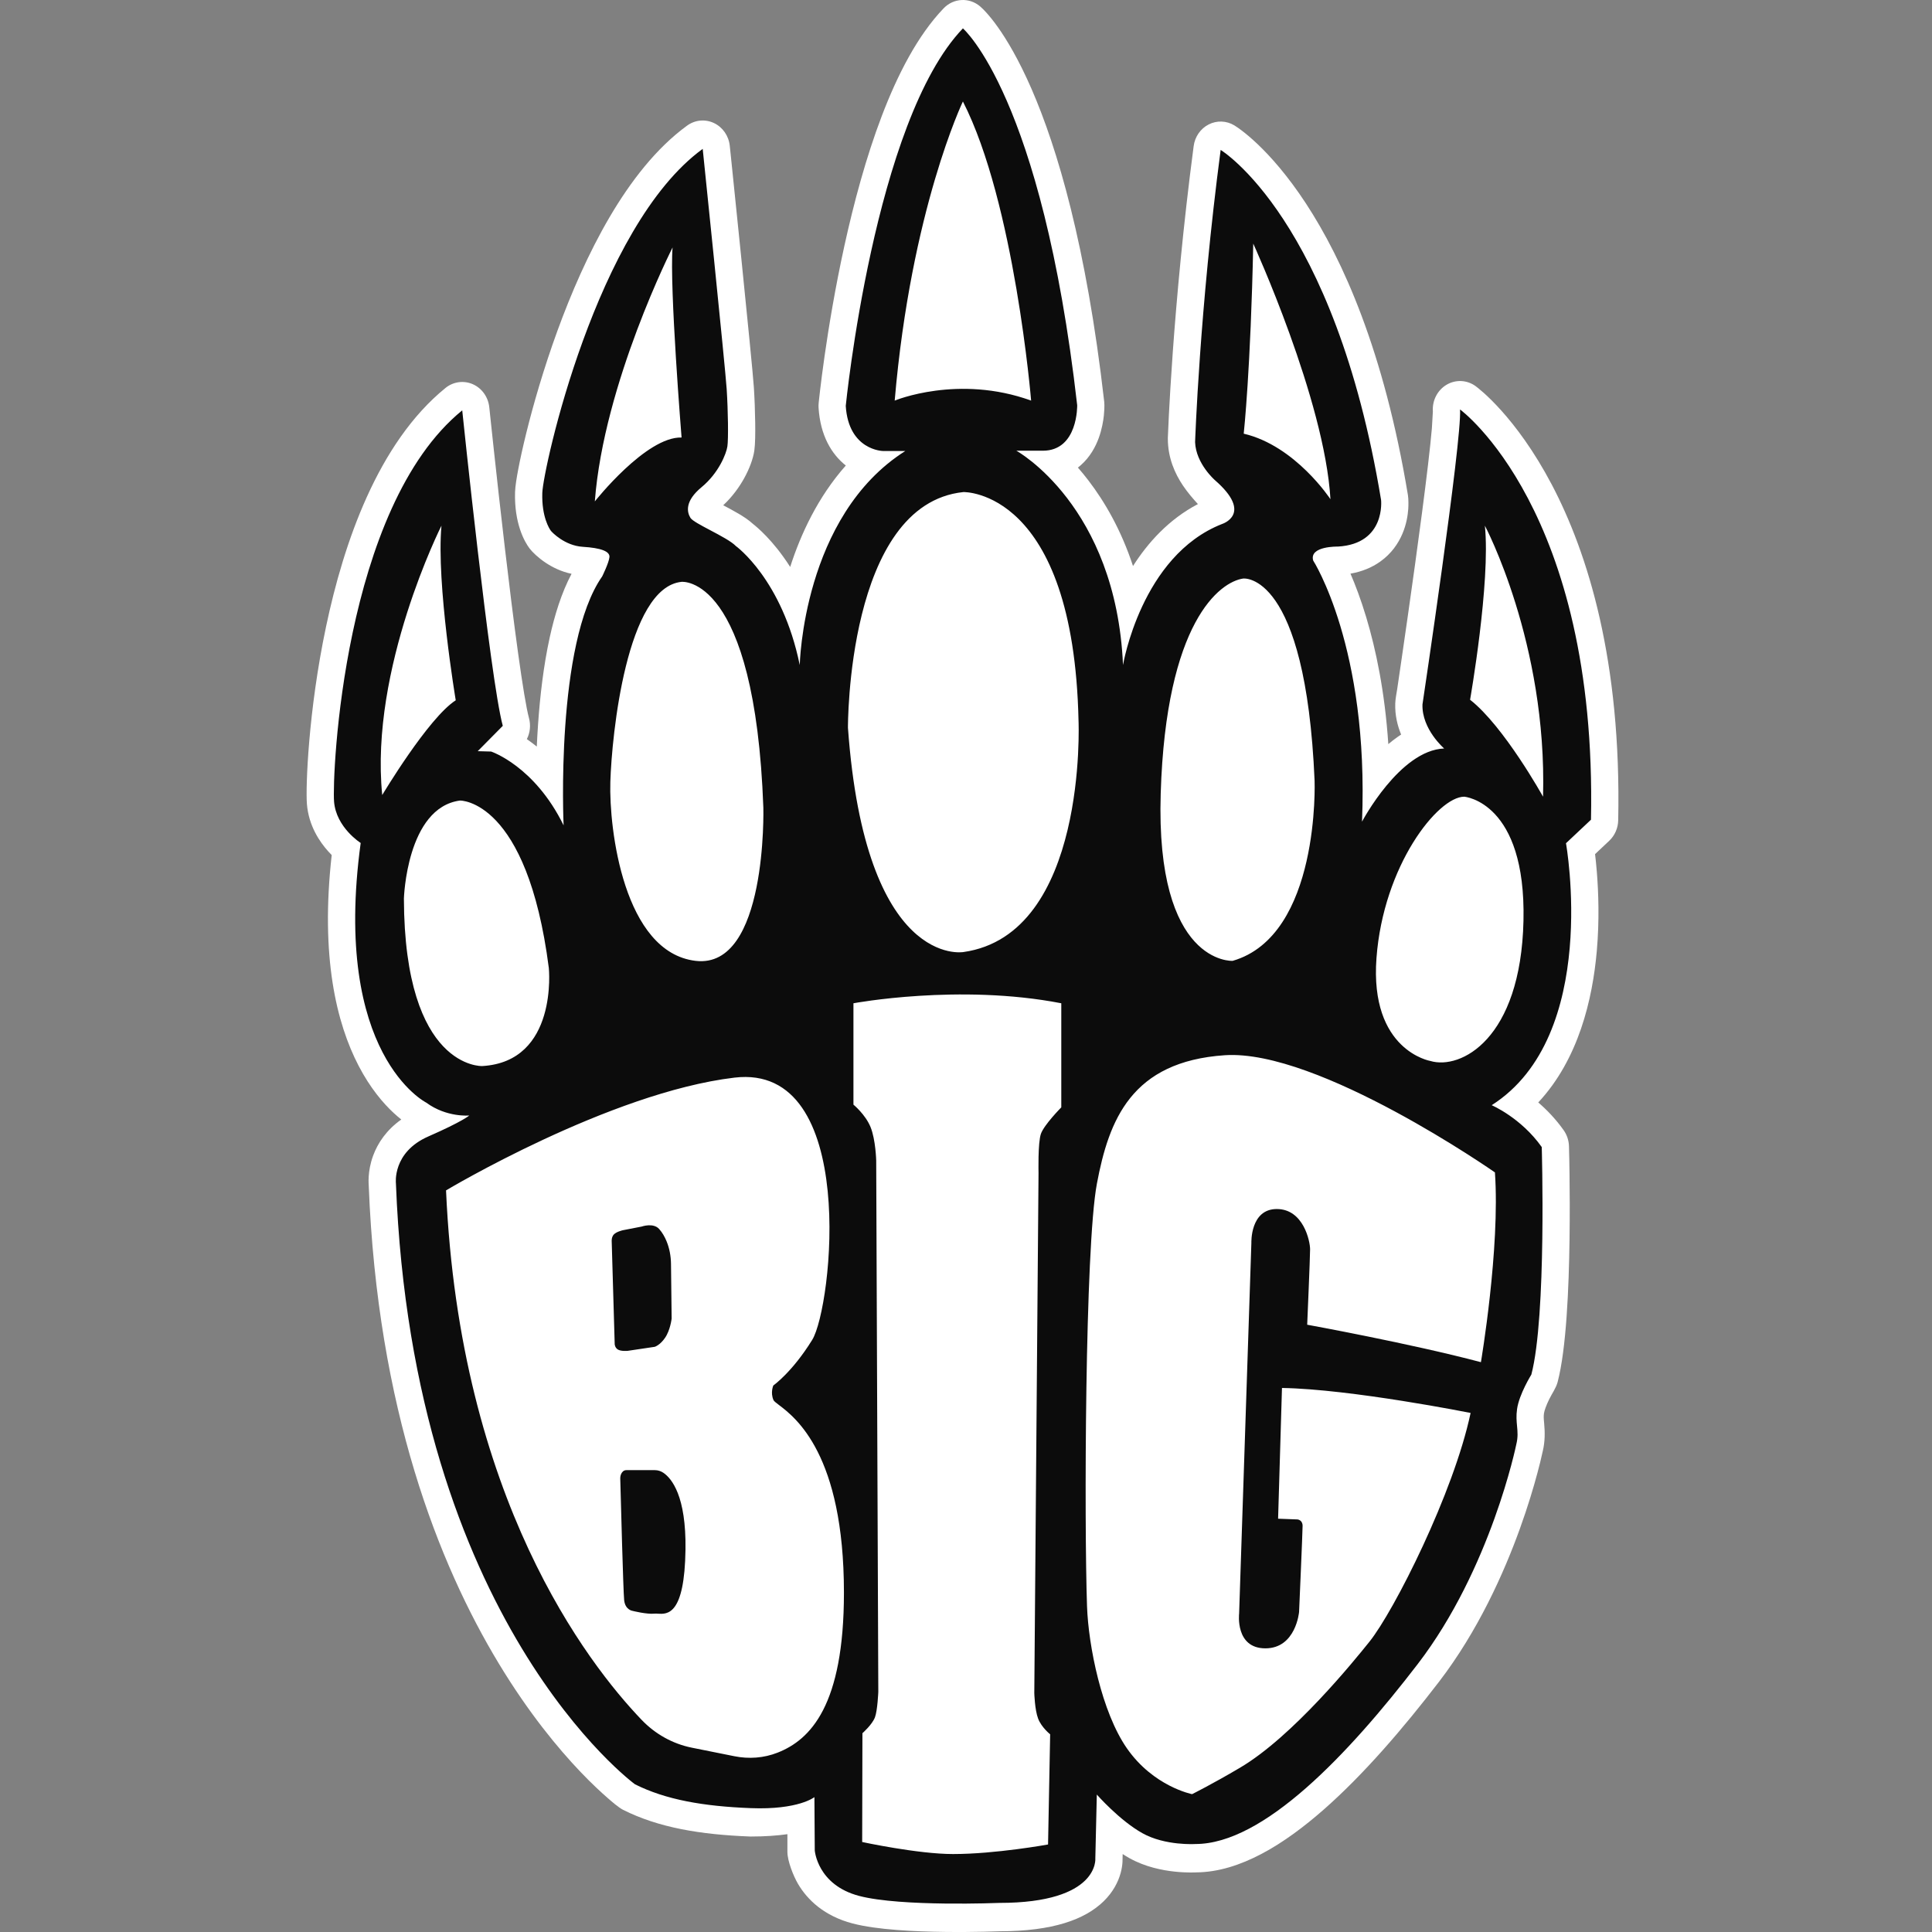
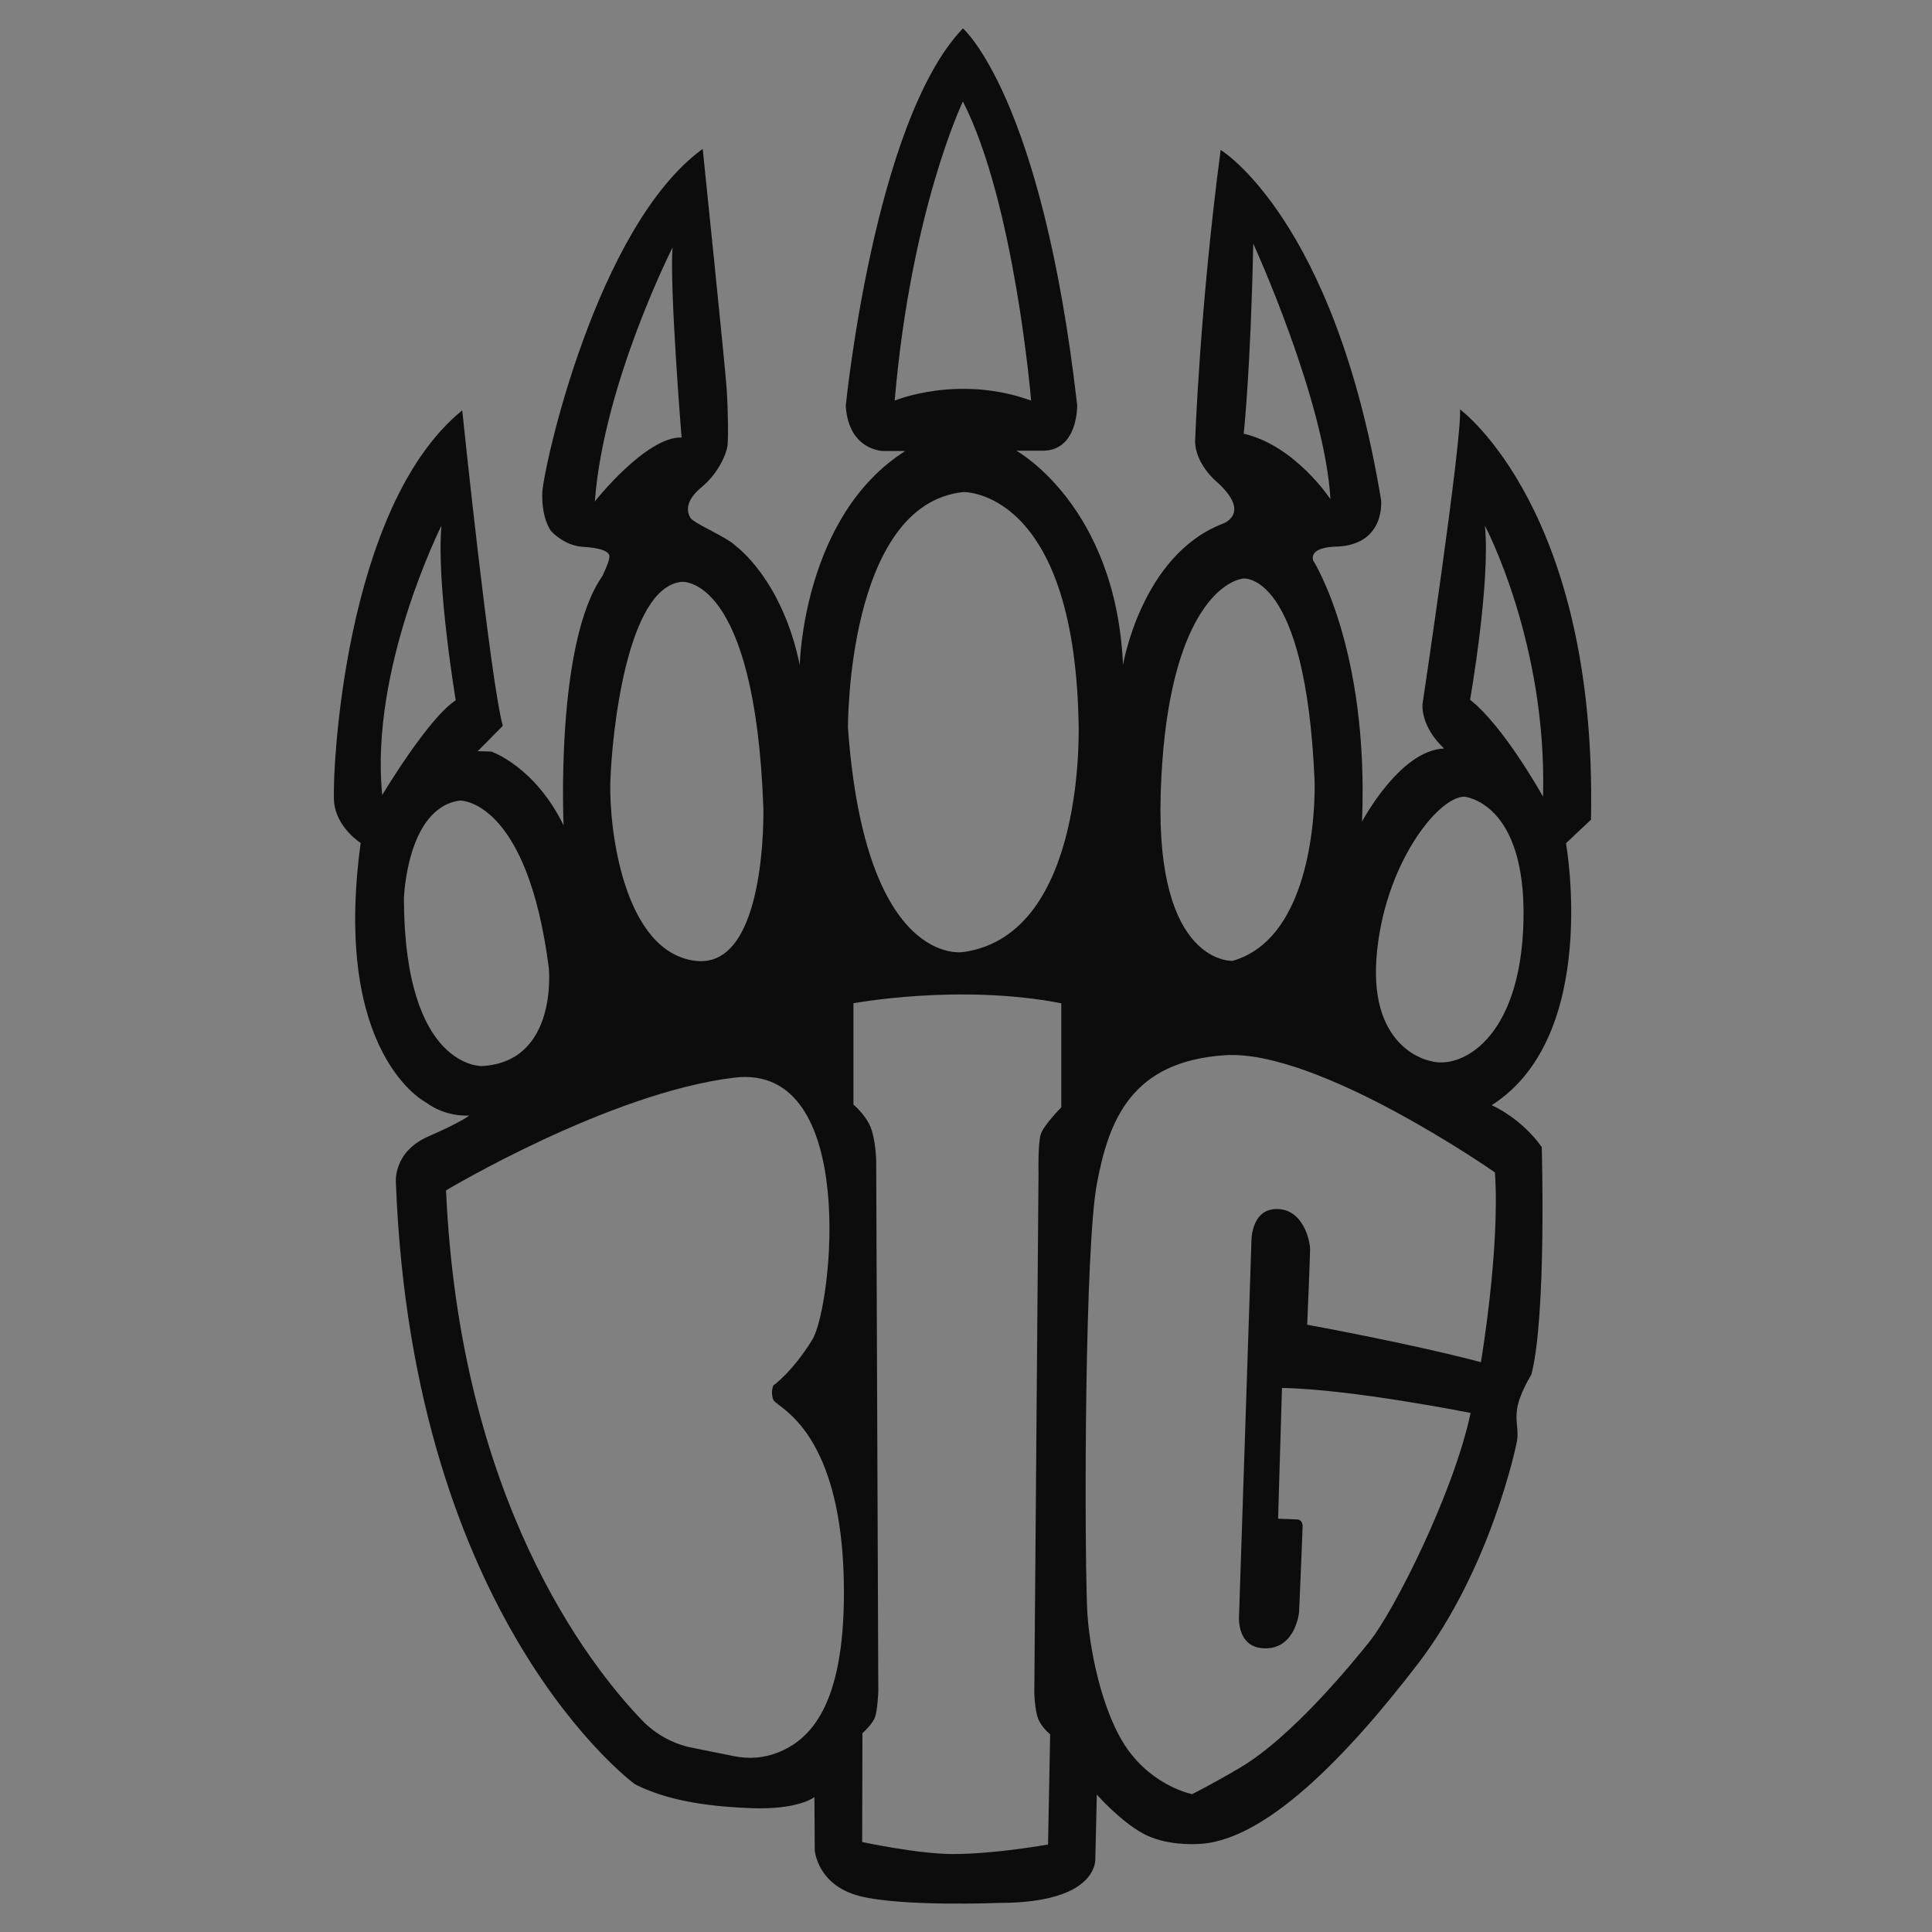
<svg xmlns="http://www.w3.org/2000/svg" width="100" height="100" viewBox="0 0 100 100" fill="none">
  <rect x="0" y="0" width="100" height="100" fill="#808080" stroke="none" />
  <g clip-path="url(#clip0_298_346)">
-     <path d="M72.874 25.627C72.908 25.835 72.903 26.173 72.891 26.341C72.868 26.669 72.798 27.133 72.591 27.622C72.379 28.124 72.022 28.654 71.445 29.065C71.007 29.378 70.49 29.589 69.9 29.692C70.152 30.275 70.439 31.028 70.716 31.95C71.213 33.601 71.678 35.79 71.859 38.515C72.007 38.39 72.162 38.269 72.322 38.156C72.387 38.109 72.453 38.064 72.522 38.02C72.334 37.565 72.198 37.021 72.218 36.411C72.227 36.155 72.284 35.898 72.322 35.645C72.378 35.269 72.457 34.728 72.552 34.075C72.743 32.769 72.995 31.011 73.244 29.205C73.494 27.398 73.738 25.55 73.914 24.06C74.001 23.314 74.071 22.668 74.114 22.165C74.124 22.056 74.165 21.297 74.165 21.297C74.125 20.732 74.402 20.194 74.875 19.914C75.348 19.634 75.934 19.663 76.38 19.988C76.402 20.006 76.478 20.064 76.513 20.092C76.584 20.149 76.678 20.228 76.794 20.331C77.025 20.537 77.339 20.84 77.707 21.25C78.443 22.07 79.392 23.319 80.321 25.085C82.183 28.629 83.929 34.195 83.758 42.459C83.75 42.863 83.582 43.246 83.295 43.517L82.56 44.209C82.591 44.468 82.624 44.78 82.652 45.136C82.737 46.185 82.789 47.632 82.651 49.211C82.433 51.713 81.71 54.822 79.62 57.063C80.057 57.439 80.52 57.914 80.935 58.5C81.105 58.741 81.201 59.03 81.21 59.328C81.224 59.808 81.232 60.287 81.238 60.767C81.25 61.644 81.257 62.847 81.239 64.148C81.204 66.669 81.075 69.811 80.622 71.536C80.54 71.847 80.328 72.135 80.189 72.419C80.032 72.74 79.937 73.008 79.918 73.145L79.917 73.147C79.894 73.311 79.901 73.423 79.925 73.668C79.971 74.153 79.968 74.631 79.854 75.108C79.772 75.49 79.676 75.869 79.575 76.246C79.384 76.96 79.09 77.958 78.672 79.117C77.841 81.421 76.502 84.418 74.478 87.055C72.659 89.423 70.599 91.835 68.51 93.668C66.491 95.44 64.193 96.9 61.913 96.914C61.896 96.915 61.875 96.916 61.85 96.917C61.79 96.919 61.707 96.92 61.605 96.92C61.404 96.919 61.124 96.909 60.8 96.874C60.176 96.808 59.28 96.638 58.455 96.175C58.338 96.109 58.222 96.039 58.109 95.966L58.104 96.168L58.104 96.171C58.106 96.228 58.105 96.297 58.1 96.375C58.091 96.531 58.065 96.727 58.004 96.948C57.879 97.403 57.618 97.928 57.123 98.411C56.154 99.356 54.489 99.959 51.752 99.963L51.718 99.964C51.454 99.973 51.19 99.981 50.926 99.986C50.405 99.997 49.686 100.006 48.897 99.996C47.372 99.977 45.398 99.891 44.127 99.557C42.667 99.174 41.79 98.338 41.303 97.506C41.069 97.107 40.756 96.327 40.756 95.854V94.937C40.238 95.01 39.614 95.058 38.868 95.058L38.846 95.058C38.836 95.058 38.826 95.057 38.816 95.057C36.279 94.96 34.098 94.605 32.252 93.677C32.008 93.554 31.641 93.228 31.467 93.077C31.12 92.776 30.634 92.328 30.056 91.723C28.898 90.511 27.367 88.668 25.814 86.098C22.707 80.956 19.539 72.945 19.085 61.353C19.083 61.322 19.081 61.285 19.079 61.243C19.075 61.15 19.075 61.031 19.084 60.891C19.103 60.612 19.159 60.237 19.311 59.823C19.551 59.166 20.005 58.485 20.771 57.945C20.653 57.852 20.524 57.743 20.387 57.617C19.838 57.11 19.167 56.327 18.566 55.173C17.415 52.966 16.578 49.519 17.169 44.257C17.112 44.199 17.053 44.137 16.993 44.071C16.548 43.578 15.978 42.746 15.886 41.618C15.816 40.759 15.955 36.795 16.877 32.431C17.787 28.115 19.555 22.93 23.057 20.082C23.46 19.754 24.002 19.68 24.474 19.887C24.945 20.095 25.271 20.553 25.326 21.083L25.342 21.238L25.389 21.682C25.43 22.066 25.488 22.617 25.561 23.287C25.706 24.627 25.906 26.437 26.127 28.321C26.348 30.207 26.588 32.161 26.814 33.789C27.045 35.461 27.246 36.678 27.38 37.168C27.48 37.538 27.437 37.927 27.27 38.256C27.365 38.322 27.463 38.393 27.564 38.47C27.636 38.525 27.709 38.583 27.784 38.643C27.801 38.266 27.823 37.875 27.851 37.475C27.951 36.039 28.132 34.456 28.455 32.986C28.707 31.844 29.061 30.684 29.584 29.701C29.032 29.585 28.58 29.35 28.255 29.136C27.854 28.87 27.556 28.575 27.42 28.4L27.413 28.391C27.141 28.035 26.612 27.077 26.659 25.472C26.668 25.179 26.739 24.735 26.827 24.275C26.922 23.775 27.061 23.14 27.241 22.411C27.601 20.953 28.137 19.088 28.849 17.131C29.56 15.178 30.458 13.104 31.551 11.241C32.638 9.39 33.965 7.666 35.564 6.502C35.973 6.204 36.502 6.154 36.955 6.369C37.409 6.584 37.72 7.033 37.773 7.549L37.824 8.036L37.957 9.331C38.068 10.408 38.216 11.855 38.367 13.339C38.665 16.279 38.98 19.431 39.019 20.039C39.058 20.638 39.082 21.311 39.089 21.886C39.096 22.407 39.092 22.988 39.044 23.319C38.982 23.751 38.784 24.276 38.512 24.765C38.264 25.21 37.912 25.706 37.434 26.152C37.682 26.283 37.973 26.438 38.234 26.592C38.442 26.715 38.74 26.9 38.988 27.13C39.012 27.149 39.039 27.171 39.069 27.195C39.163 27.273 39.287 27.382 39.434 27.524C39.729 27.808 40.114 28.225 40.526 28.794C40.649 28.964 40.775 29.147 40.9 29.344C41.442 27.657 42.327 25.734 43.779 24.095C43.043 23.512 42.46 22.546 42.369 21.107C42.364 21.024 42.366 20.941 42.374 20.859L42.375 20.845L42.379 20.81C42.382 20.78 42.387 20.736 42.393 20.679C42.405 20.564 42.424 20.399 42.449 20.187C42.499 19.763 42.576 19.156 42.682 18.413C42.895 16.93 43.228 14.898 43.709 12.708C44.189 10.524 44.822 8.152 45.642 6.001C46.452 3.876 47.492 1.837 48.843 0.43C49.355 -0.104 50.174 -0.146 50.734 0.334C50.843 0.427 50.946 0.534 51.043 0.641C51.198 0.811 51.401 1.056 51.639 1.39C52.116 2.06 52.733 3.089 53.396 4.612C54.72 7.657 56.228 12.686 57.155 20.799C57.178 21 57.152 21.35 57.136 21.503C57.104 21.801 57.033 22.227 56.87 22.674C56.707 23.119 56.426 23.655 55.933 24.086C55.887 24.126 55.84 24.165 55.792 24.202C55.97 24.405 56.15 24.625 56.331 24.861C57.182 25.97 58.031 27.431 58.644 29.297C59.414 28.089 60.498 26.879 62.004 26.091C61.759 25.825 61.47 25.491 61.224 25.124C60.82 24.52 60.447 23.711 60.447 22.701C60.447 22.684 60.447 22.666 60.448 22.648C60.462 22.251 60.482 21.854 60.502 21.457C60.541 20.696 60.605 19.596 60.702 18.236C60.898 15.518 61.232 11.751 61.784 7.56C61.848 7.076 62.14 6.656 62.562 6.441C62.984 6.226 63.481 6.244 63.888 6.489C64.019 6.569 64.146 6.661 64.269 6.754C64.475 6.91 64.755 7.14 65.09 7.458C65.76 8.095 66.644 9.08 67.594 10.53C69.496 13.434 71.639 18.166 72.874 25.627Z" fill="white" />
-     <path d="M32.484 69.92L33.889 69.711C33.889 69.711 34.152 69.634 34.417 69.254C34.698 68.85 34.764 68.248 34.764 68.248L34.731 65.424C34.726 65.017 34.653 64.613 34.498 64.239C34.407 64.021 34.283 63.796 34.116 63.611C33.811 63.273 33.212 63.487 33.212 63.487L32.236 63.677C32.236 63.677 31.913 63.75 31.776 63.891C31.637 64.033 31.662 64.266 31.662 64.266L31.817 69.579C31.817 69.579 31.828 69.772 32 69.862C32.173 69.95 32.484 69.92 32.484 69.92Z" fill="#0C0C0C" />
-     <path d="M34.336 76.231C34.203 76.141 34.05 76.094 33.892 76.094H32.423C32.282 76.094 32.202 76.186 32.157 76.278C32.118 76.358 32.102 76.45 32.104 76.54L32.107 76.623C32.132 77.568 32.258 82.361 32.306 82.823C32.361 83.337 32.745 83.379 32.745 83.379C32.745 83.379 33.47 83.564 33.88 83.522C33.928 83.517 33.987 83.52 34.052 83.524C34.543 83.554 35.434 83.609 35.481 80.199C35.52 77.434 34.768 76.525 34.336 76.231Z" fill="#0C0C0C" />
    <path fill-rule="evenodd" clip-rule="evenodd" d="M73.627 36.461C73.627 36.461 75.68 22.76 75.571 21.192C75.571 21.192 82.681 26.378 82.349 42.428L81.055 43.646C81.055 43.646 82.848 53.612 77.21 57.205C77.21 57.205 78.724 57.851 79.801 59.372C79.801 59.372 80.057 68.126 79.262 71.149C79.262 71.149 78.632 72.161 78.523 72.931C78.472 73.288 78.498 73.556 78.522 73.812C78.55 74.109 78.577 74.388 78.481 74.771C78.481 74.771 77.172 81.195 73.376 86.138C69.788 90.811 65.399 95.448 61.876 95.446C61.876 95.446 60.31 95.548 59.124 94.882C57.938 94.217 56.771 92.886 56.771 92.886L56.694 96.184C56.694 96.184 56.926 98.494 51.726 98.494C51.726 98.494 46.644 98.703 44.471 98.133C42.299 97.563 42.172 95.776 42.172 95.776L42.154 93.019C42.154 93.019 41.332 93.685 38.868 93.589C36.406 93.495 34.453 93.152 32.865 92.354C32.865 92.354 21.369 83.952 20.493 61.255C20.493 61.255 20.294 59.644 22.172 58.822C23.96 58.039 24.289 57.738 24.289 57.738C24.289 57.738 23.122 57.851 22.063 57.072C22.063 57.072 17.172 54.62 18.669 43.632C18.669 43.632 17.4 42.834 17.291 41.494C17.182 40.154 17.756 26.258 23.925 21.24C23.925 21.24 25.366 35.154 26.024 37.569L24.727 38.881L25.421 38.9C25.421 38.9 27.666 39.642 29.172 42.721C29.172 42.721 28.733 33.312 31.17 29.833C31.17 29.833 31.518 29.129 31.545 28.834C31.572 28.54 31.107 28.36 30.166 28.303C29.228 28.245 28.573 27.549 28.515 27.476C28.438 27.375 28.032 26.753 28.069 25.517C28.105 24.282 30.86 11.716 36.372 7.706C36.372 7.706 37.539 18.996 37.613 20.137C37.686 21.278 37.705 22.723 37.65 23.103C37.596 23.483 37.194 24.49 36.318 25.212C35.442 25.935 35.552 26.495 35.734 26.8C35.823 26.948 36.276 27.187 36.77 27.448C37.291 27.724 37.857 28.023 38.088 28.263C38.088 28.263 40.486 29.983 41.395 34.422C41.395 34.422 41.545 26.709 46.856 23.345L45.695 23.343C45.695 23.343 43.922 23.31 43.776 21.011C43.776 21.011 45.241 6.259 49.84 1.469C49.84 1.469 53.927 4.967 55.755 20.972C55.755 20.972 55.809 23.329 53.975 23.329H52.607C52.607 23.329 57.762 26.161 58.127 34.421C58.127 34.421 59.067 28.761 63.255 27.121C63.255 27.121 64.897 26.607 62.885 24.854C62.885 24.854 61.9 23.999 61.858 22.887C61.858 22.887 62.086 16.068 63.181 7.76C63.181 7.76 69.076 11.316 71.484 25.877C71.484 25.877 71.739 28.149 69.248 28.291C69.248 28.291 67.751 28.255 67.971 29.014C67.971 29.014 70.863 33.51 70.498 42.529C70.498 42.529 72.45 38.827 74.75 38.742C74.75 38.742 73.586 37.744 73.627 36.461ZM68.864 25.84C68.563 20.678 64.868 12.609 64.868 12.609C64.733 19.124 64.385 22.347 64.375 22.445L64.375 22.447C67.058 23.075 68.864 25.84 68.864 25.84ZM64.348 29.945C63.144 30.117 60.352 32.17 60.078 41.066C59.803 49.962 63.8 49.734 63.8 49.734C68.344 48.422 68.043 40.409 68.043 40.409C67.578 29.546 64.348 29.945 64.348 29.945ZM49.84 5.253C49.84 5.253 47.157 10.841 46.309 20.735C46.309 20.735 49.594 19.366 53.371 20.735C53.371 20.735 52.522 10.499 49.84 5.253ZM36.007 49.734C39.73 50.171 39.511 41.807 39.511 41.807C39.073 29.717 35.278 30.116 35.278 30.116C32.431 30.401 31.665 38.042 31.591 40.476C31.518 42.91 32.284 49.297 36.007 49.734ZM34.812 12.809C34.812 12.809 31.253 19.822 30.788 25.953C30.788 25.953 33.443 22.589 35.278 22.646C35.278 22.646 34.648 14.862 34.812 12.809ZM23.589 36.247C23.589 36.247 22.576 30.201 22.85 27.208C22.85 27.208 19.127 34.593 19.784 41.151C19.784 41.151 22.166 37.16 23.589 36.247ZM23.808 41.436C21.044 41.807 20.906 46.511 20.906 46.511C20.933 55.351 24.958 55.179 24.958 55.179C28.9 54.951 28.407 50.104 28.407 50.104C27.284 41.35 23.808 41.436 23.808 41.436ZM38.013 90.902C38.76 91.052 39.534 90.998 40.245 90.718C41.952 90.049 43.681 88.272 43.682 82.439C43.682 75.274 41.171 73.368 40.312 72.717C40.161 72.602 40.061 72.526 40.035 72.467C39.864 72.074 40.028 71.711 40.028 71.711C40.028 71.711 40.999 71.034 42.04 69.351C43.08 67.668 44.475 55.008 38.015 55.778C31.554 56.547 23.087 61.614 23.087 61.614C23.791 77.555 30.413 86.097 33.206 89.015C33.915 89.757 34.822 90.262 35.81 90.46L38.013 90.902ZM53.877 58.688C54.04 58.218 54.931 57.318 54.931 57.318H54.932V51.929C49.649 50.903 44.174 51.929 44.174 51.929V57.176C44.174 57.176 44.793 57.682 45.059 58.336C45.326 58.99 45.352 60.071 45.352 60.071L45.461 87.572C45.461 87.572 45.421 88.524 45.289 88.884C45.15 89.262 44.639 89.711 44.639 89.711L44.626 95.342C44.626 95.342 47.513 95.965 49.329 95.965C51.527 95.965 54.247 95.47 54.247 95.47L54.356 89.767C54.356 89.767 53.909 89.414 53.733 88.955C53.557 88.496 53.535 87.629 53.535 87.629L53.754 60.712C53.754 60.712 53.715 59.157 53.877 58.688ZM43.89 37.672C44.793 50.175 49.867 49.278 49.867 49.278C56.299 48.365 55.826 37.32 55.825 37.322C55.569 25.307 49.867 25.469 49.867 25.469C43.817 26.096 43.89 37.672 43.89 37.672ZM76.652 70.506C76.652 70.506 77.652 64.617 77.377 60.683C77.377 60.683 68.235 54.296 63.398 54.618C58.562 54.942 57.395 57.965 56.774 61.272C56.155 64.58 56.118 78.874 56.264 83.133C56.335 85.199 57.024 88.614 58.326 90.489C59.706 92.476 61.702 92.865 61.702 92.865C61.702 92.865 62.74 92.349 64.184 91.496C66.92 89.881 70.089 85.962 70.881 84.976C72.151 83.395 75.242 77.277 76.118 73.134C76.118 73.134 69.931 71.898 66.355 71.841L66.154 78.608L67.158 78.646C67.158 78.646 67.422 78.665 67.422 78.979C67.422 79.293 67.24 83.436 67.24 83.436C67.24 83.436 67.076 85.318 65.497 85.318C63.918 85.318 64.137 83.513 64.137 83.513L64.771 64.332C64.771 64.332 64.704 62.579 66.086 62.579C67.468 62.579 67.81 64.248 67.81 64.661C67.81 65.074 67.66 68.567 67.66 68.567C67.66 68.567 72.997 69.537 76.652 70.506ZM74.037 54.916C75.591 55.379 78.718 53.811 78.855 47.652C78.991 41.519 75.816 41.239 75.79 41.237C74.421 41.237 71.602 44.801 71.246 49.591C70.89 54.382 74.037 54.916 74.037 54.916ZM76.091 36.219C77.843 37.587 79.868 41.237 79.868 41.237C80.087 33.281 76.857 27.208 76.857 27.209C77.158 30.145 76.091 36.219 76.091 36.219Z" fill="#0C0C0C" />
  </g>
  <defs>
    <clipPath id="clip0_298_346">
      <rect width="100" height="100" fill="white" />
    </clipPath>
  </defs>
</svg>